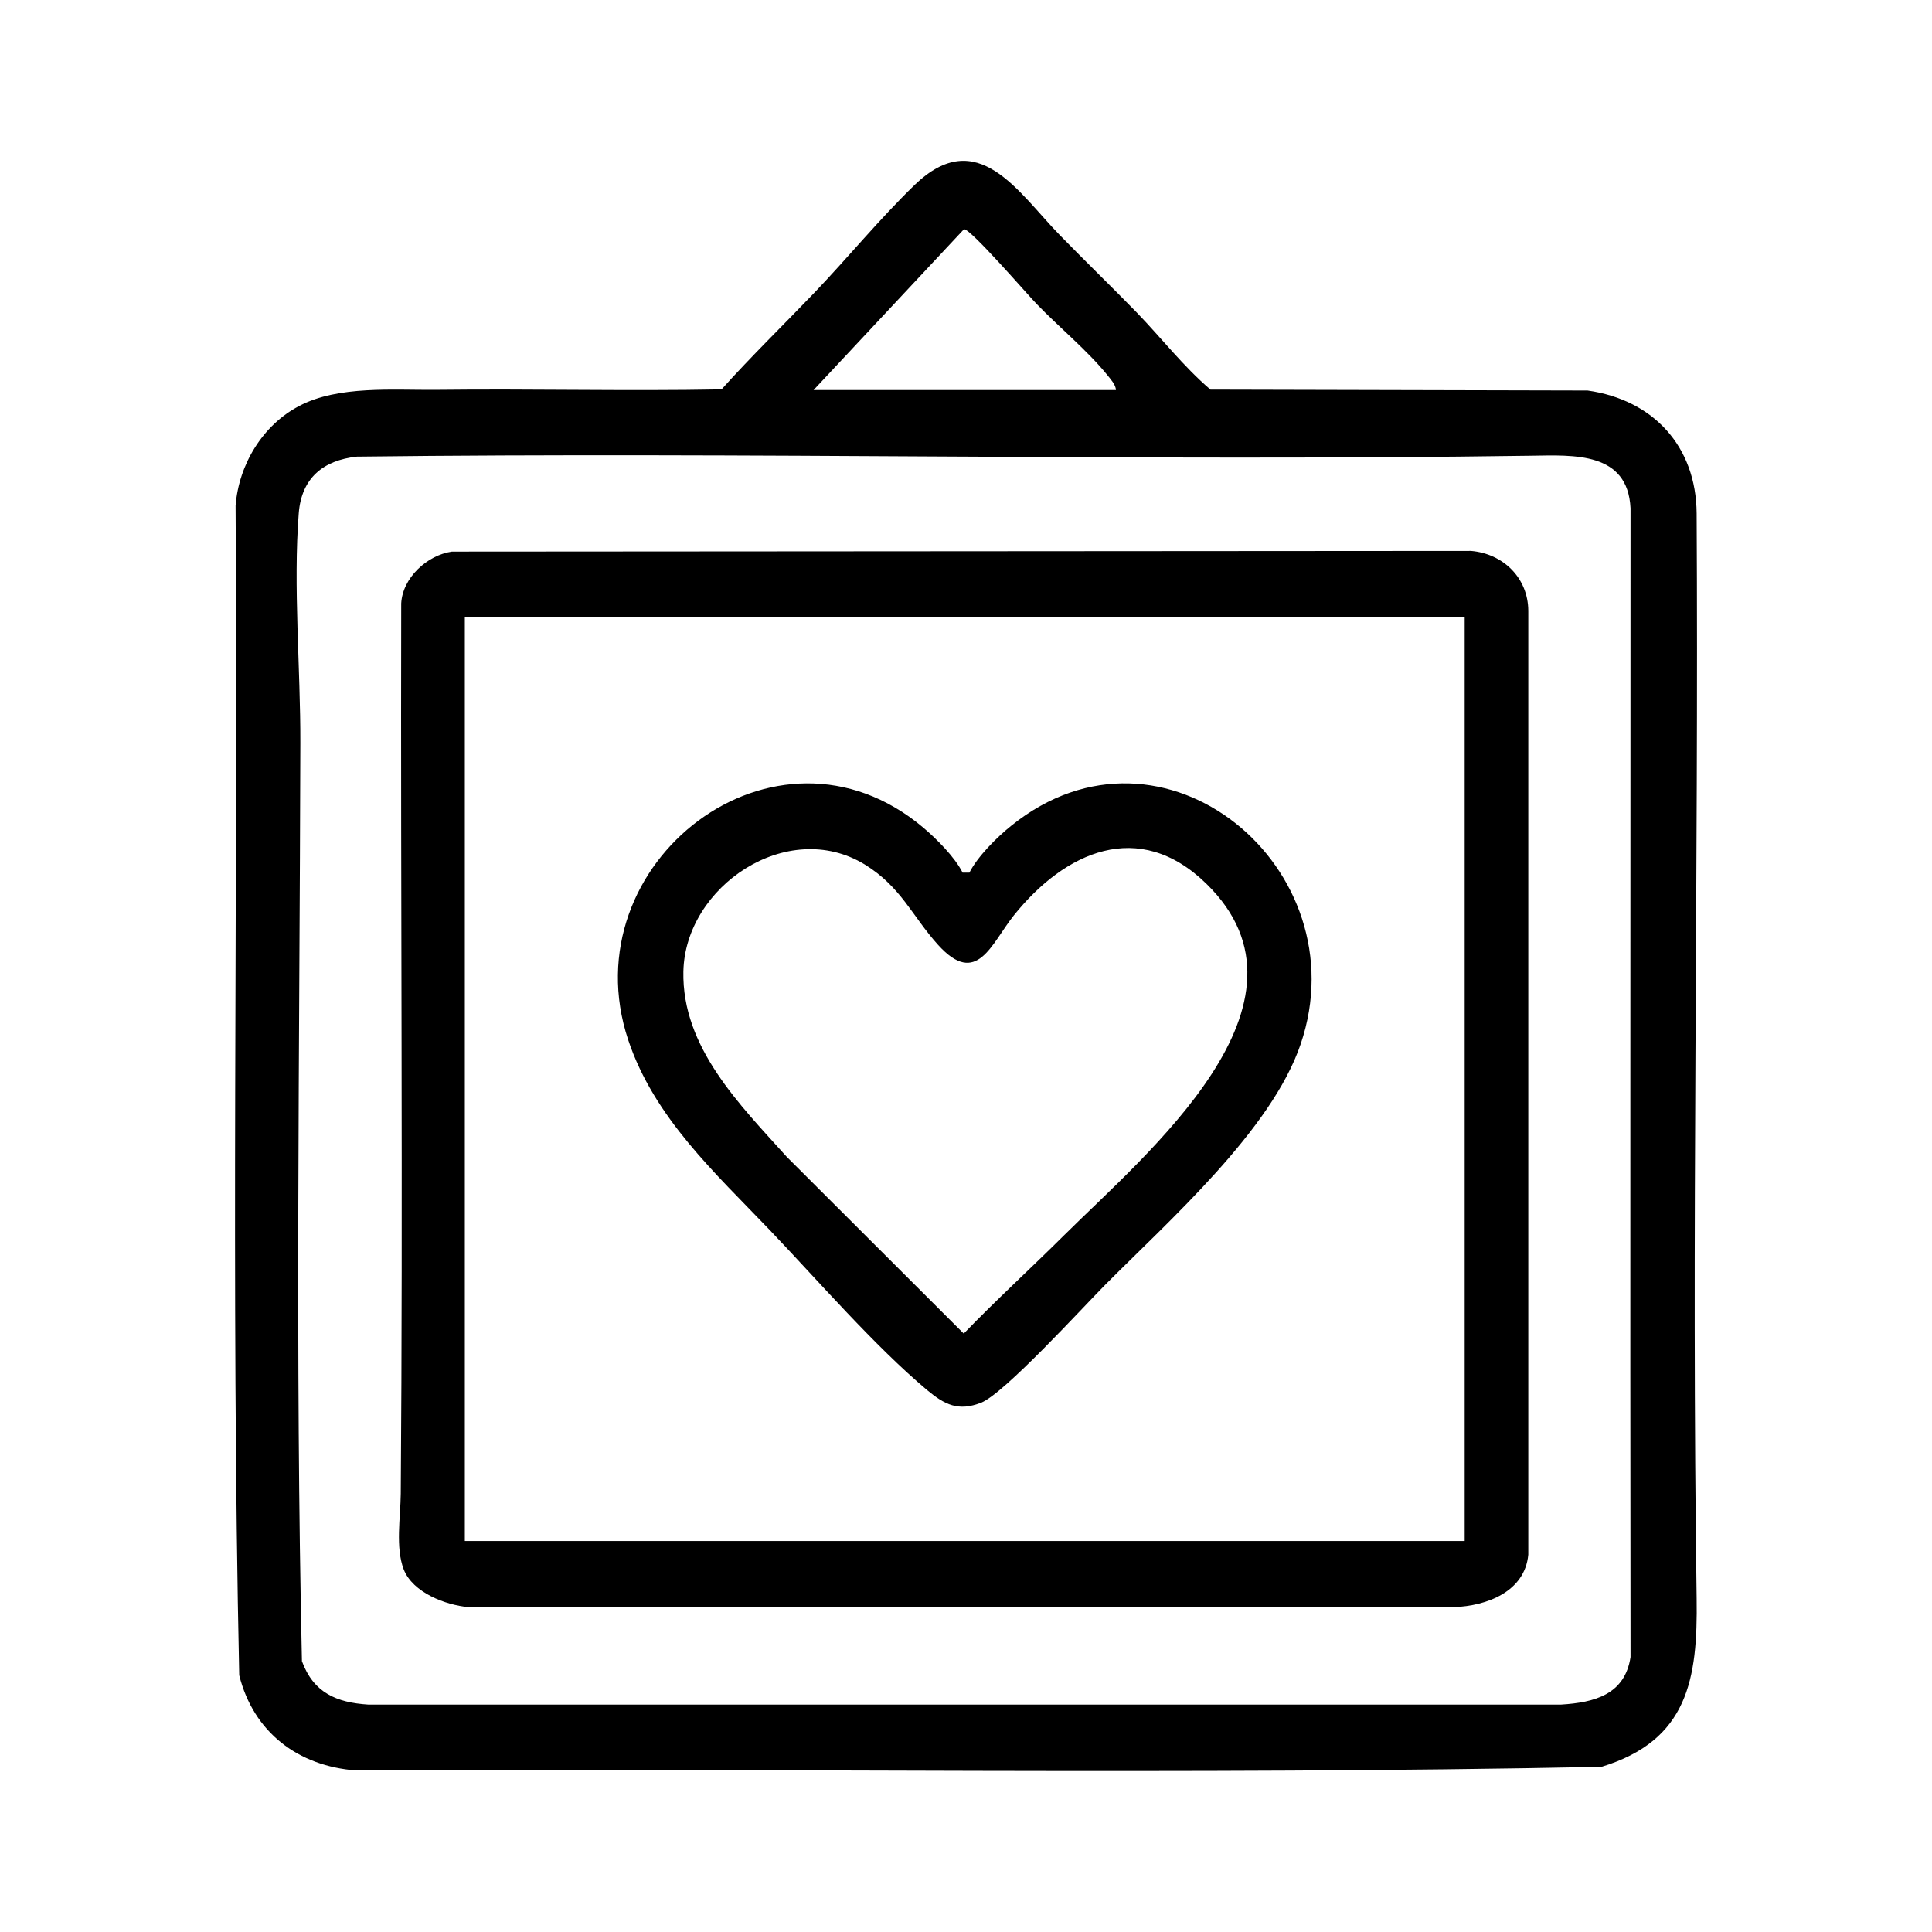
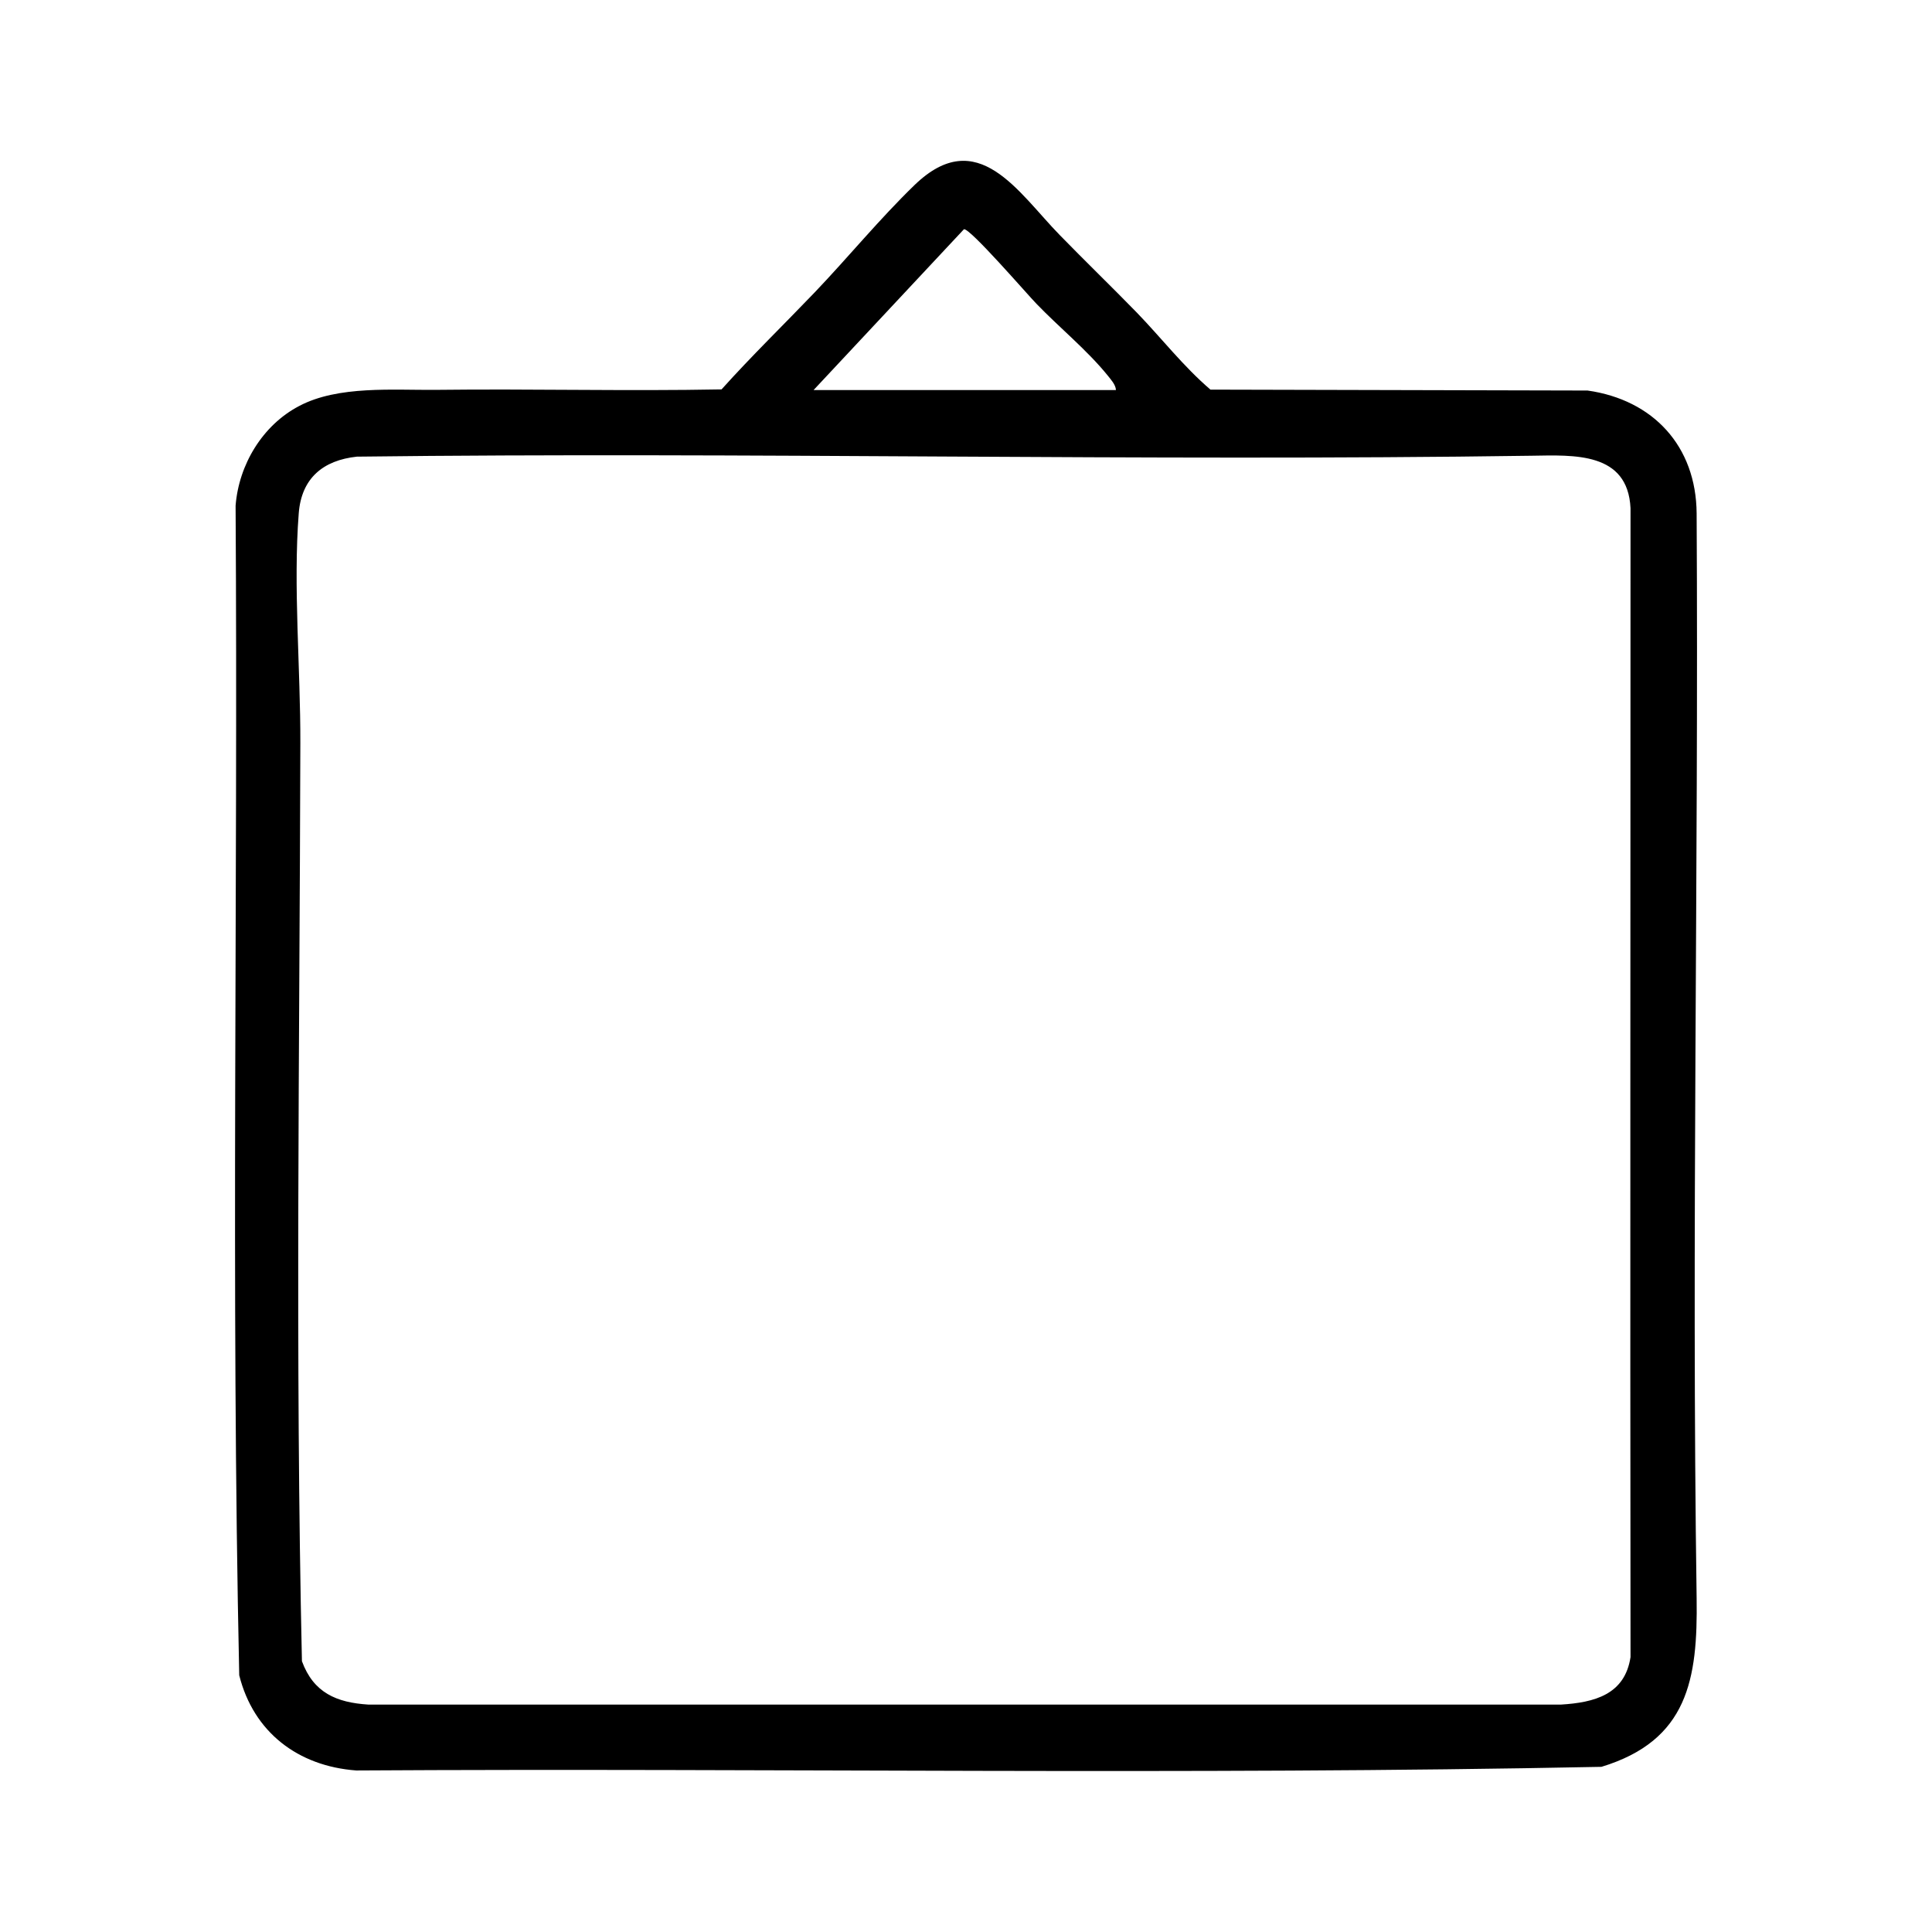
<svg xmlns="http://www.w3.org/2000/svg" viewBox="0 0 85.04 85.04" data-name="Cover Page" id="Cover_Page">
  <path d="M50.05,13.77c1.08,1.12,2.04,2.36,3.23,3.38l16.6.04c2.89.41,4.78,2.45,4.8,5.41.09,15.9-.23,31.86,0,47.76.05,3.55-.38,6.25-4.19,7.41-18.24.37-36.54.05-54.81.16-2.56-.19-4.52-1.68-5.15-4.19-.37-17.13-.05-34.33-.16-51.48.14-1.81,1.19-3.55,2.8-4.39,1.72-.91,4.14-.69,6.05-.71,4.18-.05,8.36.06,12.54-.02,1.32-1.47,2.74-2.85,4.1-4.27,1.48-1.55,2.86-3.24,4.4-4.73,2.78-2.68,4.56.34,6.39,2.21,1.12,1.15,2.29,2.28,3.4,3.42ZM35.81,17.17h13.31c-.01-.24-.23-.47-.37-.65-.9-1.11-2.14-2.12-3.13-3.15-.4-.41-2.92-3.33-3.19-3.28l-6.62,7.08ZM15.71,20.1c-1.49.16-2.44.95-2.56,2.49-.25,3.19.08,6.88.07,10.11-.03,13.45-.23,26.98.07,40.42.51,1.39,1.52,1.82,2.92,1.91h52.5c1.47-.09,2.81-.44,3.06-2.09-.02-16.87,0-33.69,0-50.57-.12-2.48-2.48-2.34-4.36-2.31-17.18.25-34.5-.17-51.7.04Z" />
-   <path d="M19.9,24.28l44.85-.03c1.41.12,2.51,1.18,2.52,2.63v41.55c-.15,1.63-1.83,2.26-3.27,2.31H20.62c-1.01-.09-2.45-.64-2.85-1.66-.37-.97-.14-2.29-.13-3.33.1-13.03-.01-26.13.02-39.19.06-1.13,1.14-2.12,2.23-2.28ZM20.46,27.15v40.68h44.01V27.15H20.46Z" />
-   <path d="M42.37,38.41h.3c.36-.71,1.21-1.56,1.85-2.07,6.69-5.39,15.36,1.9,12.73,9.62-1.28,3.78-5.79,7.76-8.61,10.6-1.01,1.02-4.44,4.78-5.45,5.18s-1.61.09-2.39-.56c-2.3-1.93-4.81-4.83-6.92-7.04-2.4-2.51-5.09-4.95-6.23-8.37-2.59-7.79,6.5-14.82,12.99-9.34.59.5,1.39,1.3,1.73,1.98ZM46.83,54.38c3.6-3.58,11.66-10.22,6.27-15.48-2.97-2.9-6.23-1.41-8.48,1.4-.99,1.24-1.62,3.18-3.33,1.29-1.14-1.26-1.62-2.55-3.23-3.54-3.4-2.07-7.9.96-7.98,4.71-.07,3.34,2.49,5.87,4.55,8.16l7.79,7.78c1.43-1.48,2.96-2.88,4.42-4.33Z" />
</svg>